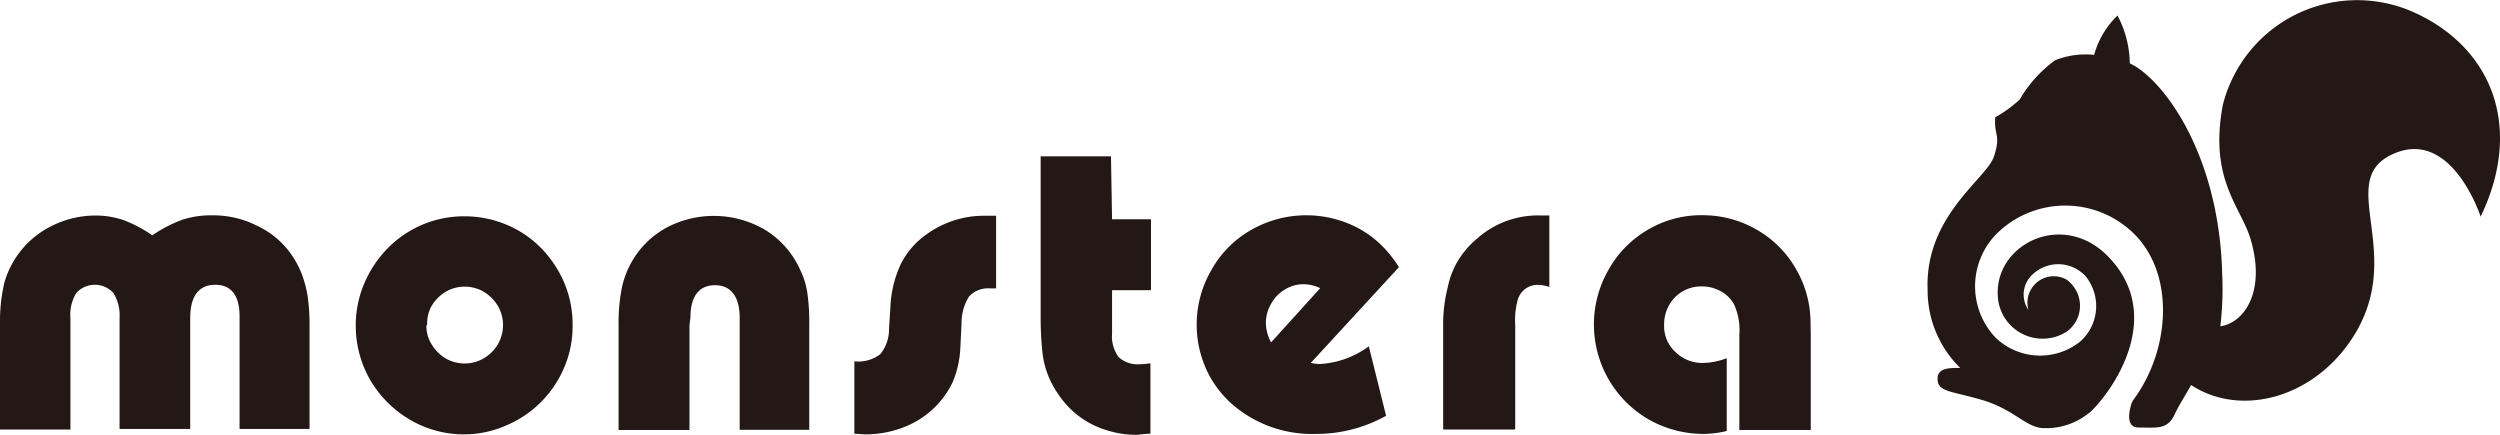
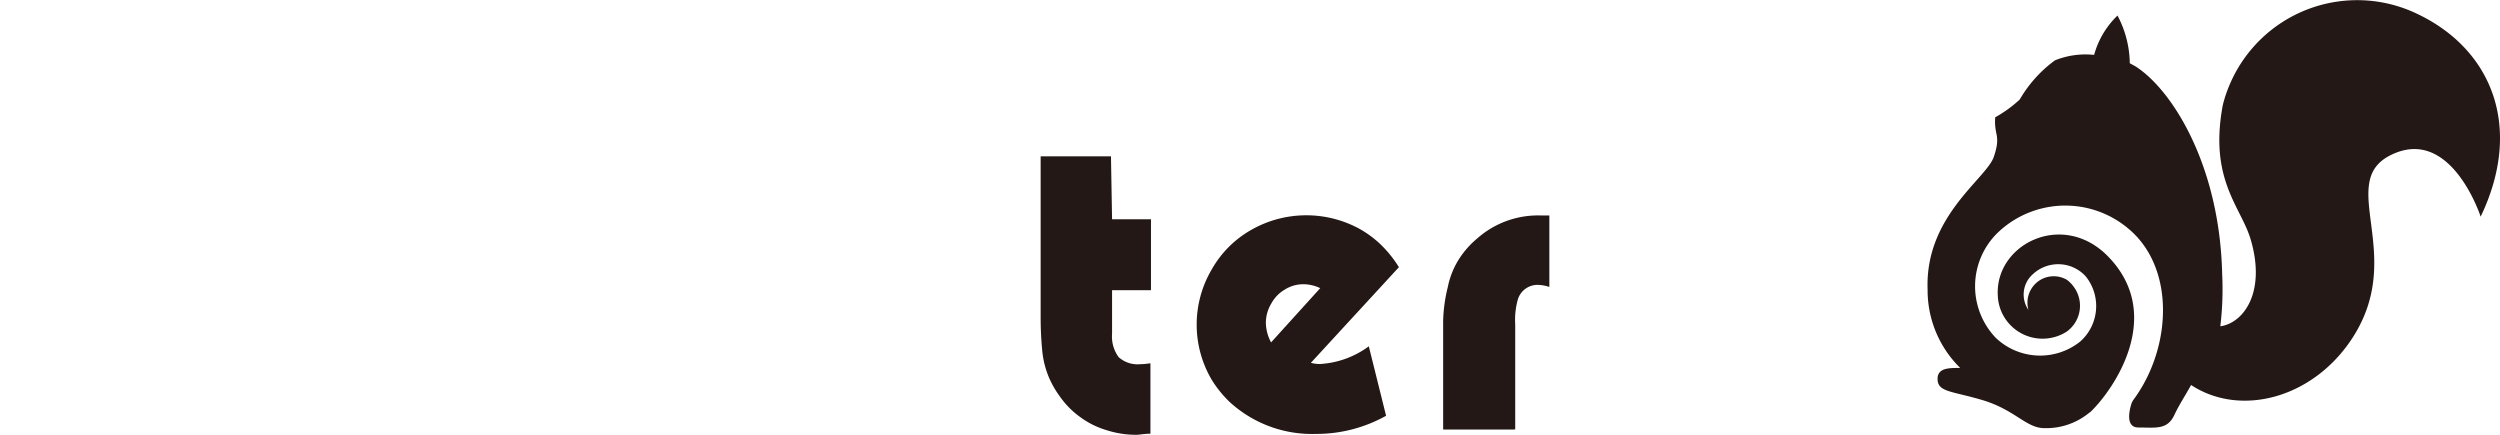
<svg xmlns="http://www.w3.org/2000/svg" viewBox="0 0 230 40">
  <defs>
    <style>
      .a {
        fill: #231815;
      }
    </style>
  </defs>
  <g>
    <path class="a" d="M403.84,402.88A12.74,12.74,0,0,0,387,409.36a12.22,12.22,0,0,0-.71,2.06c-1.29,6.86,1.66,9.34,2.56,12.36,1.44,4.87-.65,7.7-2.79,8a28.67,28.67,0,0,0,.17-4.81c-.23-10.07-4.64-17-8-19.12l-.5-.27a9.61,9.61,0,0,0-1.13-4.39,7.94,7.94,0,0,0-2.15,3.62,7.51,7.51,0,0,0-3.6.5,11.75,11.75,0,0,0-3.24,3.6,11.45,11.45,0,0,1-2.26,1.64c-.13,1.71.56,1.61-.13,3.64s-6.36,5.46-6.09,12.24a10,10,0,0,0,3,7.18c-1,0-1.91,0-2.07.79-.15,1.46,1.1,1.27,4.12,2.17s4.05,2.62,5.75,2.58a6.23,6.23,0,0,0,4-1.36l.19-.14c2.09-2,6.92-8.89,1.59-14.32-4.18-4.25-10.44-1.08-10.12,3.68a4.12,4.12,0,0,0,6.35,3.25,2.93,2.93,0,0,0,.66-4.08,3,3,0,0,0-.66-.68,2.41,2.41,0,0,0-3.3.89,2.43,2.43,0,0,0-.15,2.12v-.12a2.5,2.5,0,0,1,.34-3.42,3.42,3.42,0,0,1,4.85.22l0,0a4.36,4.36,0,0,1-.52,6,5.91,5.91,0,0,1-7.78-.37,6.87,6.87,0,0,1,.23-9.68l.25-.23a9,9,0,0,1,12.57.68c3.47,3.85,2.91,10.58-.4,15l-.12.23c-.15.44-.69,2.27.62,2.27,1.59,0,2.64.23,3.29-1.13.44-.95,1.09-1.93,1.55-2.78,4.56,3,11.29,1.22,14.89-4.4,4.85-7.57-1.43-14.11,3.32-16.67,5.65-3,8.43,5.58,8.43,5.58C414,413.39,411,406.09,403.84,402.88Z" transform="translate(-181.79 -401.76)" />
-     <path class="a" d="M188.31,441.28h-6.52v-9.63a16.14,16.14,0,0,1,.39-3.85,8.4,8.4,0,0,1,4.44-5.29,9,9,0,0,1,3.83-.92,8,8,0,0,1,2.71.42,12.15,12.15,0,0,1,2.64,1.4,12.64,12.64,0,0,1,2.78-1.44,8.58,8.58,0,0,1,2.76-.4,8.93,8.93,0,0,1,4.06.94,7.93,7.93,0,0,1,3.12,2.56,9,9,0,0,1,1,1.81,10.87,10.87,0,0,1,.57,2.1,19.12,19.12,0,0,1,.18,2.62v9.62h-6.44V430.86c0-1.92-.77-2.9-2.24-2.9s-2.3,1-2.3,3.06v10.2h-6.5V431a3.9,3.9,0,0,0-.57-2.29,2.31,2.31,0,0,0-3.41,0,3.87,3.87,0,0,0-.54,2.33v10.2Z" transform="translate(-181.79 -401.76)" />
-     <path class="a" d="M214.52,431.67a9.82,9.82,0,0,1,.79-3.85,10.34,10.34,0,0,1,2.16-3.23,9.81,9.81,0,0,1,7.07-2.93,9.94,9.94,0,0,1,3.84.77,9.64,9.64,0,0,1,3.18,2.14,10.5,10.5,0,0,1,2.14,3.2,9.85,9.85,0,0,1,.77,3.94,9.63,9.63,0,0,1-.77,3.85,10,10,0,0,1-5.36,5.35,9.59,9.59,0,0,1-3.84.81,9.77,9.77,0,0,1-5-1.35,10.22,10.22,0,0,1-3.66-3.67A10,10,0,0,1,214.52,431.67Zm6.5,0a3.15,3.15,0,0,0,.48,1.77,3.85,3.85,0,0,0,1.28,1.29,3.54,3.54,0,0,0,1.76.47,3.48,3.48,0,0,0,1.75-.47,3.73,3.73,0,0,0,1.3-1.29,3.5,3.5,0,0,0,0-3.54,3.85,3.85,0,0,0-1.28-1.29,3.49,3.49,0,0,0-3.53,0,3.85,3.85,0,0,0-1.28,1.29,3.33,3.33,0,0,0-.41,1.77Z" transform="translate(-181.79 -401.76)" />
-     <path class="a" d="M245.22,431.69v9.63H238.7v-9.63a16.46,16.46,0,0,1,.31-3.5,8.41,8.41,0,0,1,1.05-2.6,8.16,8.16,0,0,1,3.13-2.93,9.31,9.31,0,0,1,9.06.29,8.27,8.27,0,0,1,3.16,3.64,7.29,7.29,0,0,1,.65,2.08,19.06,19.06,0,0,1,.18,3v9.63h-6.4V431c0-1.93-.79-3-2.26-3s-2.27,1-2.27,3Z" transform="translate(-181.79 -401.76)" />
-     <path class="a" d="M260.39,441.66V435a3.32,3.32,0,0,0,2.38-.65,3.6,3.6,0,0,0,.81-2.31l.13-2.1a10.28,10.28,0,0,1,.94-3.85,7.26,7.26,0,0,1,2.3-2.71,9,9,0,0,1,5.48-1.77h1v6.68h-.57a2.4,2.4,0,0,0-1.92.75,4.63,4.63,0,0,0-.69,2.54l-.11,2.19a9,9,0,0,1-.73,3.2,8.24,8.24,0,0,1-4.68,4.17,9.67,9.67,0,0,1-3.37.58Z" transform="translate(-181.79 -401.76)" />
    <path class="a" d="M284.1,421.93h3.58v6.53H284.1v4a3.2,3.2,0,0,0,.61,2.16,2.59,2.59,0,0,0,1.92.65,7.27,7.27,0,0,0,1-.09v6.48c-.55,0-1,.1-1.28.1a8.76,8.76,0,0,1-2.74-.42,7.78,7.78,0,0,1-2.4-1.18,7.92,7.92,0,0,1-1.91-1.92,8.92,8.92,0,0,1-1.08-1.93,8.46,8.46,0,0,1-.53-2.15,31.17,31.17,0,0,1-.16-3.2V416.14H284Z" transform="translate(-181.79 -401.76)" />
    <path class="a" d="M307.72,433.62l1.59,6.39a13.11,13.11,0,0,1-6.45,1.67,11.21,11.21,0,0,1-7.9-2.9,10.37,10.37,0,0,1-1.68-2.06,10,10,0,0,1,0-10.19,9.61,9.61,0,0,1,3.64-3.63,10.23,10.23,0,0,1,9.92-.1,9.52,9.52,0,0,1,2,1.48,10.89,10.89,0,0,1,1.65,2.06l-8.1,8.8a3.18,3.18,0,0,0,.82.11A8.35,8.35,0,0,0,307.72,433.62Zm-9-.35,4.53-5a3.61,3.61,0,0,0-1.52-.36,3.17,3.17,0,0,0-1.72.48,3.33,3.33,0,0,0-1.27,1.31,3.44,3.44,0,0,0-.49,1.77,3.89,3.89,0,0,0,.47,1.77Z" transform="translate(-181.79 -401.76)" />
    <path class="a" d="M321.08,441.28h-6.52v-10a14.22,14.22,0,0,1,.43-3.12,7.58,7.58,0,0,1,1-2.52,8.2,8.2,0,0,1,1.69-1.93,8.44,8.44,0,0,1,5.75-2.13h.9v6.58a3.54,3.54,0,0,0-1-.19,1.89,1.89,0,0,0-1.91,1.38,7,7,0,0,0-.23,2.27v9.63Z" transform="translate(-181.79 -401.76)" />
-     <path class="a" d="M348.38,432.56v8.76h-6.57v-8.8a5.7,5.7,0,0,0-.46-2.7,3,3,0,0,0-1.22-1.25,3.57,3.57,0,0,0-1.75-.46,3.38,3.38,0,0,0-2.49,1,3.55,3.55,0,0,0-1,2.56,3.2,3.2,0,0,0,1.05,2.48,3.48,3.48,0,0,0,2.57,1,6.29,6.29,0,0,0,2.14-.44v6.7a9.14,9.14,0,0,1-2.09.27,10.21,10.21,0,0,1-5.09-1.33,10.09,10.09,0,0,1-3.7-13.76,9.71,9.71,0,0,1,3.6-3.68,9.61,9.61,0,0,1,5-1.35,9.88,9.88,0,0,1,5,1.31,9.66,9.66,0,0,1,3.64,3.62,9.84,9.84,0,0,1,1.35,5Z" transform="translate(-181.79 -401.76)" />
  </g>
</svg>